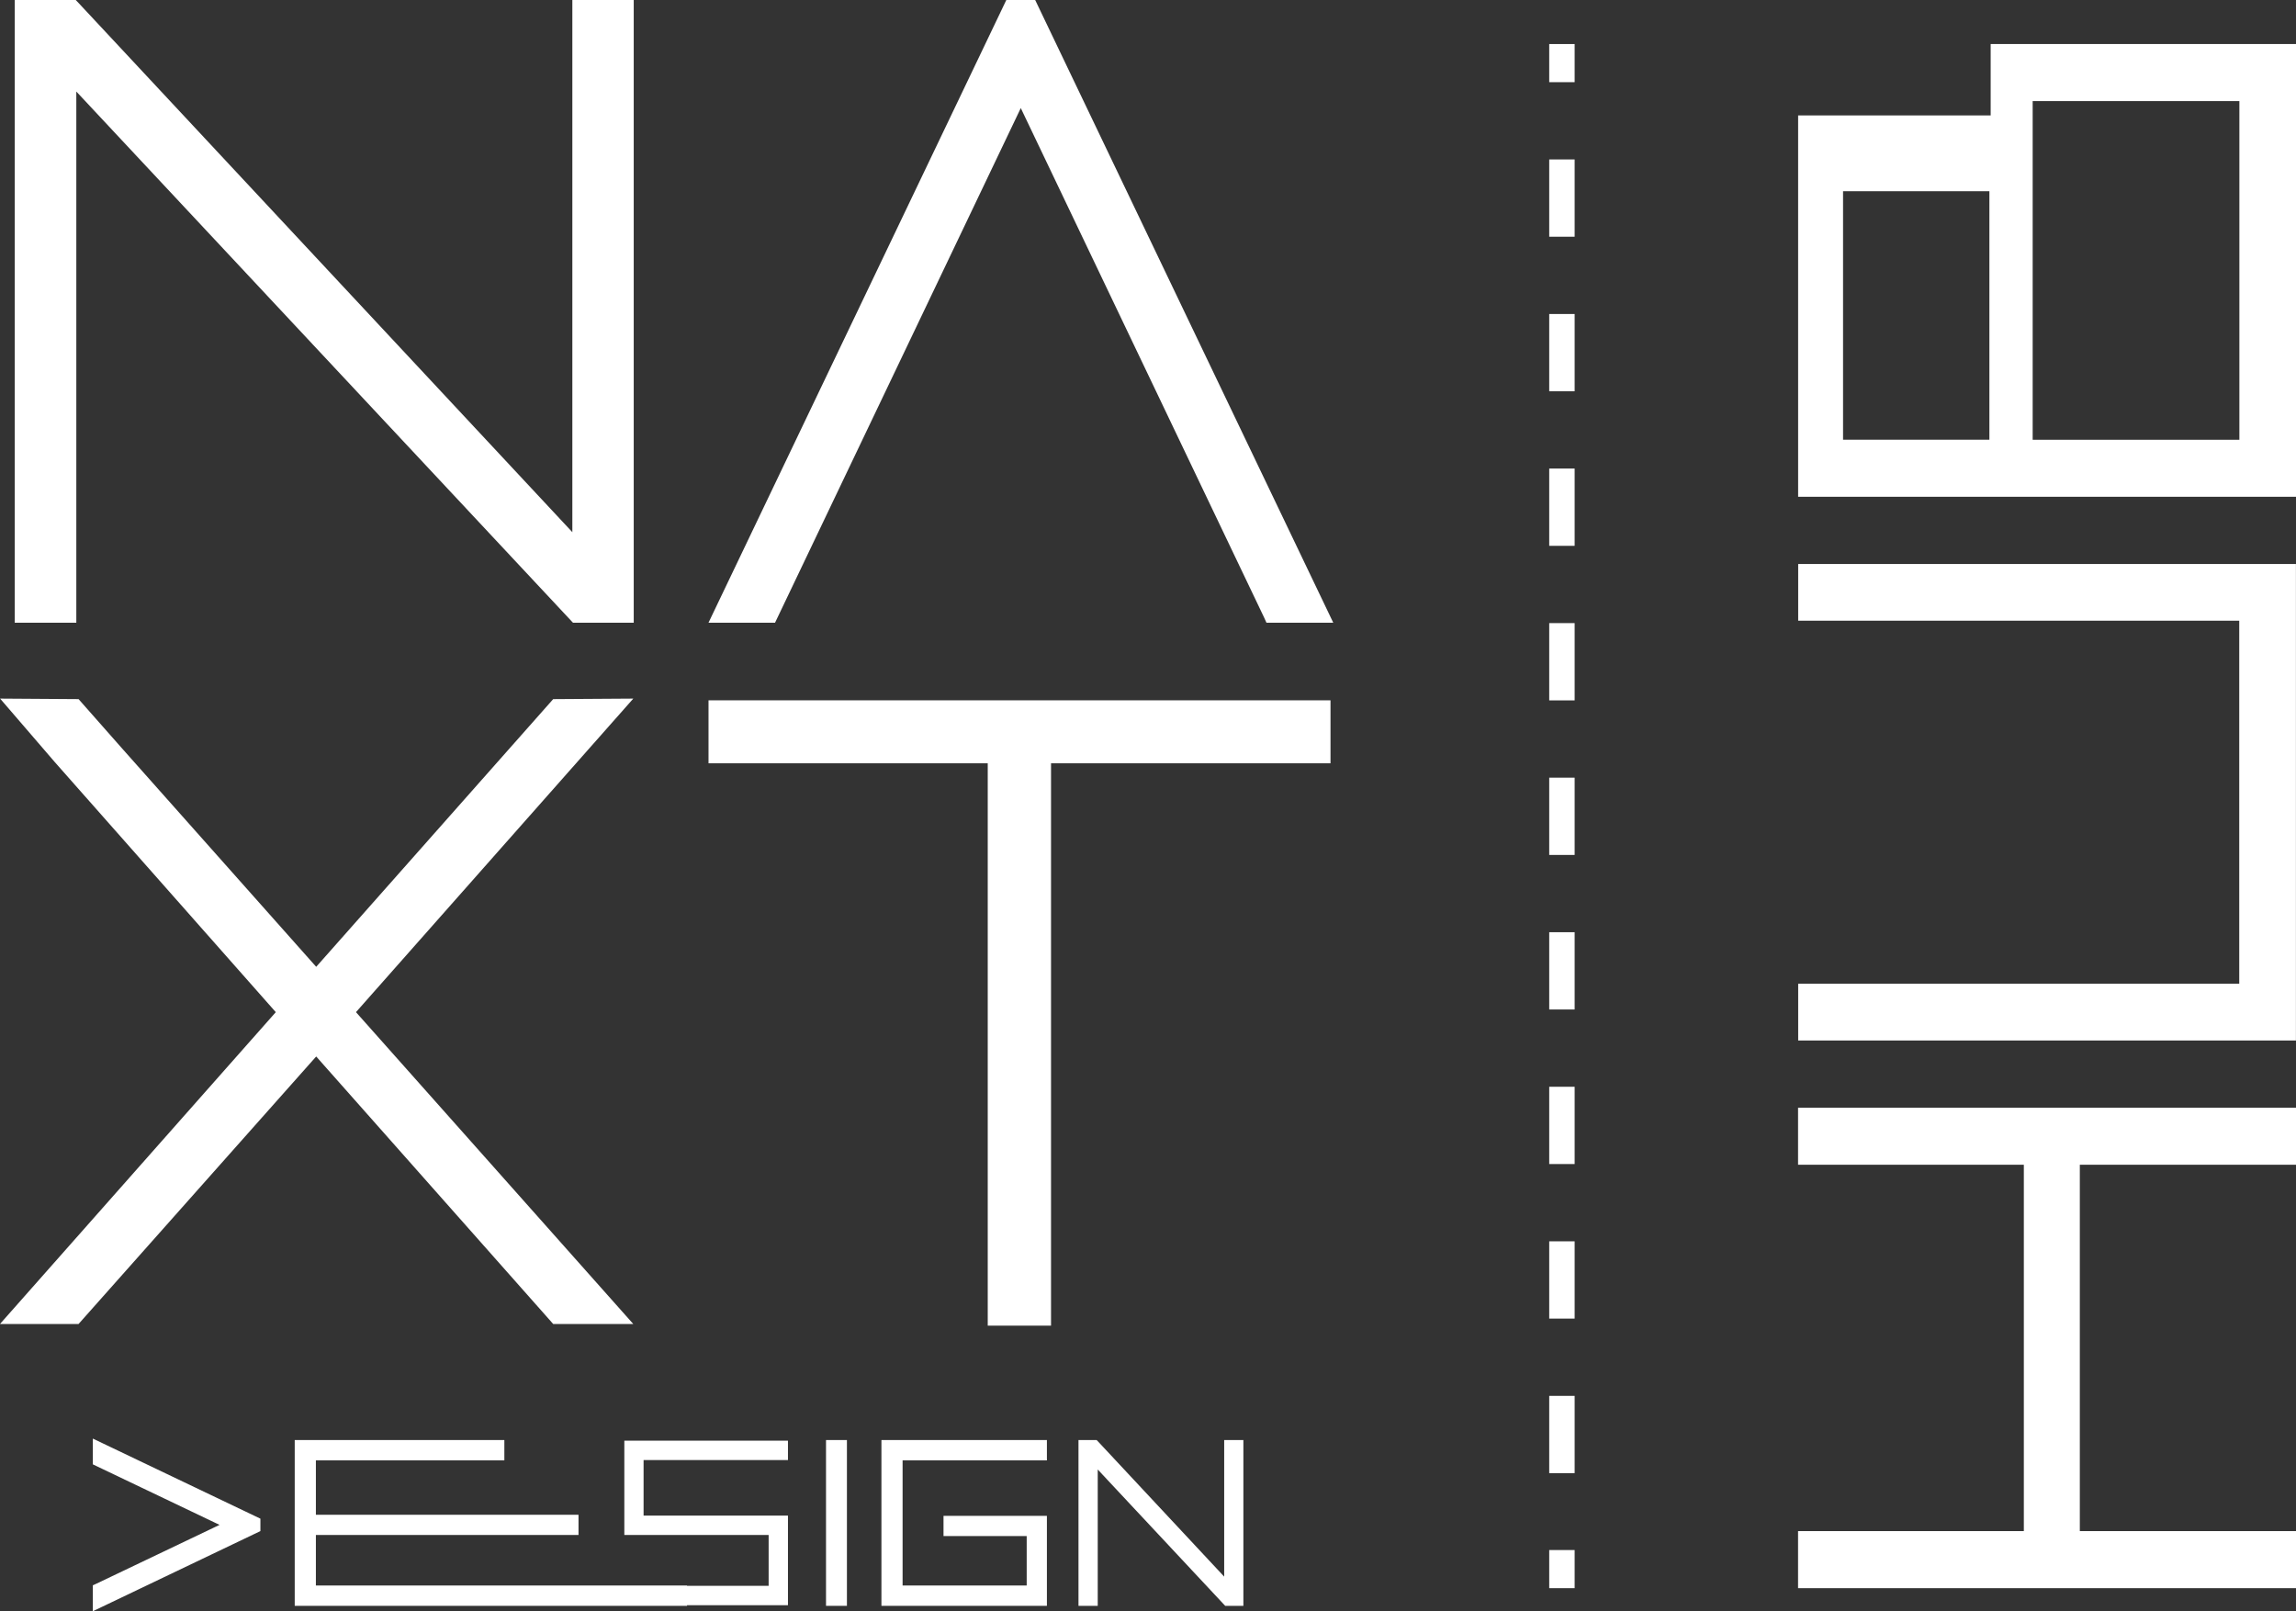
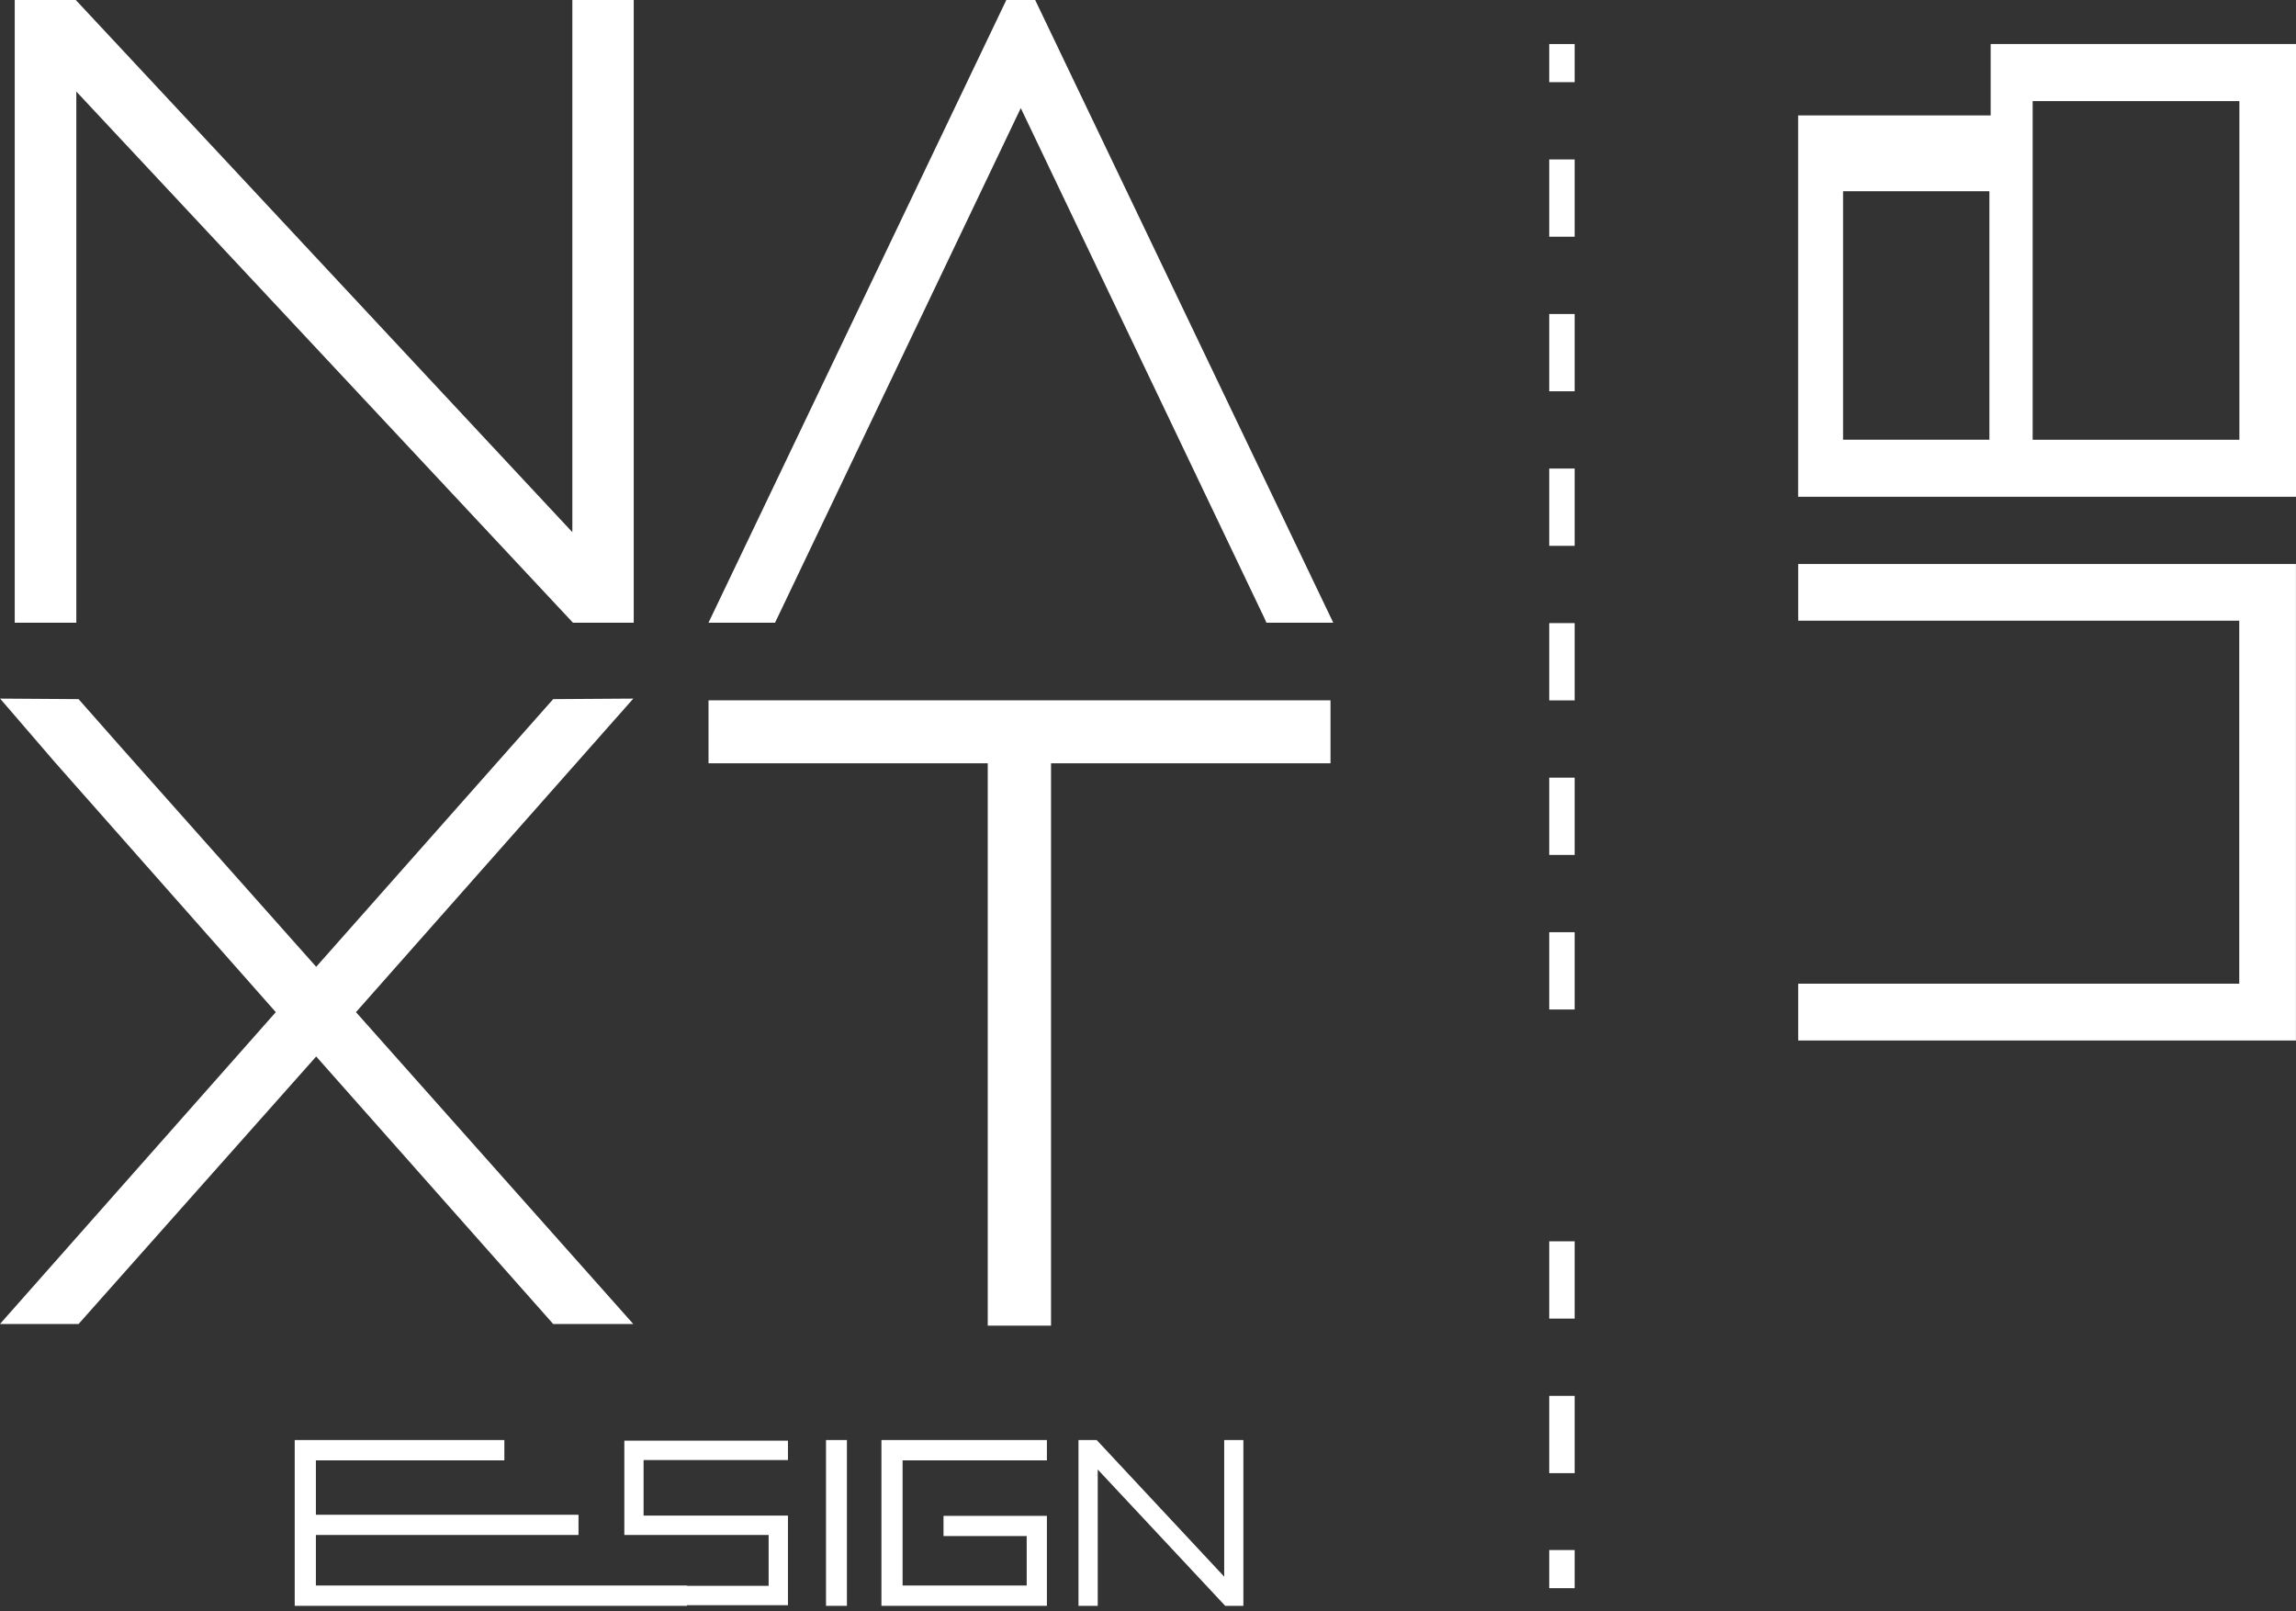
<svg xmlns="http://www.w3.org/2000/svg" viewBox="0 0 361.32 253.54" data-name="Layer 2" id="Layer_2">
  <rect x="0" y="0" width="361.32" height="253.54" fill="#333333" stroke="none" />
  <defs>
    <style>
      .cls-1 {
        stroke-width: 1.48px;
      }

      .cls-1, .cls-2, .cls-3 {
        stroke: #fff;
        stroke-miterlimit: 10;
      }

      .cls-1, .cls-2, .cls-4 {
        fill: #fff;
      }

      .cls-2, .cls-3 {
        stroke-width: .88px;
      }

      .cls-3 {
        fill: none;
      }
    </style>
  </defs>
  <g data-name="Layer 2" id="Layer_2-2">
    <g>
      <g>
        <polygon points="90.81 85.62 11.82 .97 11.6 .74 3.06 .74 3.06 97.25 11.27 97.25 11.27 12.53 90.49 97.25 98.99 97.25 98.99 .74 90.81 .74 90.81 85.62" class="cls-1" />
        <polygon points="158.83 .74 112.67 97.25 121.5 97.25 160.64 15.29 199.59 96.83 199.78 97.25 208.64 97.25 162.44 .74 158.83 .74" class="cls-1" />
        <polygon points="112.24 119.37 156.18 119.37 156.18 207.86 164.66 207.86 164.66 119.37 208.64 119.37 208.64 110.94 112.24 110.94 112.24 119.37" class="cls-1" />
        <polygon points="87.39 110.75 49.76 153.25 18.86 118.49 12.03 110.75 1.64 110.68 9.21 119.47 44.39 159.27 1.64 207.6 12.03 207.6 49.76 165.13 87.39 207.6 98.01 207.6 55.03 159.27 98.01 110.68 87.39 110.75" class="cls-1" />
      </g>
      <g>
        <polygon points="193.09 227.04 193.09 249.21 172.45 227.1 172.39 227.04 170.16 227.04 170.16 252.25 172.31 252.25 172.31 230.12 193 252.25 195.23 252.25 195.23 227.04 193.09 227.04" class="cls-2" />
        <rect height="25.21" width="2.41" y="227.04" x="130.43" class="cls-2" />
        <polygon points="139.15 252.25 162.01 252.25 164.31 252.25 164.31 249.93 164.31 241.27 164.31 238.97 162.01 238.97 148.92 238.97 148.92 241.27 162.01 241.27 162.01 249.93 141.6 249.93 141.6 229.36 164.31 229.36 164.31 227.04 139.15 227.04 139.15 252.25" class="cls-2" />
        <polygon points="98.69 227.14 98.69 229.31 98.69 238.93 98.69 241.1 121.4 241.1 121.4 249.98 107.68 249.98 107.68 249.93 49.27 249.93 49.27 241.1 90.6 241.1 90.6 238.8 49.27 238.8 49.27 229.36 78.93 229.36 78.93 227.04 46.82 227.04 46.82 252.25 107.68 252.25 107.68 252.15 123.56 252.15 123.56 251.68 123.56 249.98 123.56 241.1 123.56 240.61 123.56 238.93 100.84 238.93 100.84 229.31 123.56 229.31 123.56 227.14 100.84 227.14 98.69 227.14" class="cls-2" />
        <g>
-           <polygon points="15.05 227.07 15.05 230.15 35.57 239.95 15.38 249.59 15.05 249.74 15.05 252.84 40.54 240.65 40.54 239.25 15.05 227.07" class="cls-4" />
-           <polygon points="15.05 227.07 15.05 230.15 35.57 239.95 15.38 249.59 15.05 249.74 15.05 252.84 40.54 240.65 40.54 239.25 15.05 227.07" class="cls-3" />
-         </g>
+           </g>
      </g>
    </g>
  </g>
  <g data-name="Layer 3" id="Layer_3">
    <g>
      <rect height="6" width="4" y="6.93" x="243.8" class="cls-4" />
-       <path d="M247.8,231.81h-4v-12.16h4v12.16ZM247.8,207.49h-4v-12.16h4v12.16ZM247.8,183.17h-4v-12.16h4v12.16ZM247.8,158.85h-4v-12.16h4v12.16ZM247.8,134.53h-4v-12.16h4v12.16ZM247.8,110.21h-4v-12.16h4v12.16ZM247.8,85.89h-4v-12.16h4v12.16ZM247.8,61.57h-4v-12.16h4v12.16ZM247.8,37.25h-4v-12.16h4v12.16Z" class="cls-4" />
+       <path d="M247.8,231.81h-4v-12.16h4v12.16ZM247.8,207.49h-4v-12.16h4v12.16ZM247.8,183.17h-4v-12.16v12.16ZM247.8,158.85h-4v-12.16h4v12.16ZM247.8,134.53h-4v-12.16h4v12.16ZM247.8,110.21h-4v-12.16h4v12.16ZM247.8,85.89h-4v-12.16h4v12.16ZM247.8,61.57h-4v-12.16h4v12.16ZM247.8,37.25h-4v-12.16h4v12.16Z" class="cls-4" />
      <rect height="6" width="4" y="243.91" x="243.8" class="cls-4" />
    </g>
    <g>
      <path d="M313.26,18.16h-30.29s0,60.01,0,60.01h78.36s0-71.24,0-71.24h-48.06s0,11.23,0,11.23ZM290.04,69.2V30.09s23.03,0,23.03,0v39.1s-23.03,0-23.03,0h0ZM352.41,15.91v53.29s-32.53,0-32.53,0V15.91s32.53,0,32.53,0Z" class="cls-4" />
-       <polygon points="282.96 183.27 282.96 183.28 318.49 183.28 318.49 240.93 282.96 240.93 282.96 249.91 318.49 249.91 325.29 249.91 361.32 249.91 361.32 240.93 327.3 240.93 327.3 183.28 361.32 183.28 361.32 183.27 361.32 174.31 325.37 174.31 318.55 174.31 282.96 174.31 282.96 183.27" class="cls-4" />
      <polygon points="282.98 97.67 352.39 97.67 352.39 154.79 282.98 154.79 282.98 163.73 361.31 163.73 361.31 97.67 361.31 88.75 282.98 88.75 282.98 97.67" class="cls-4" />
    </g>
  </g>
</svg>